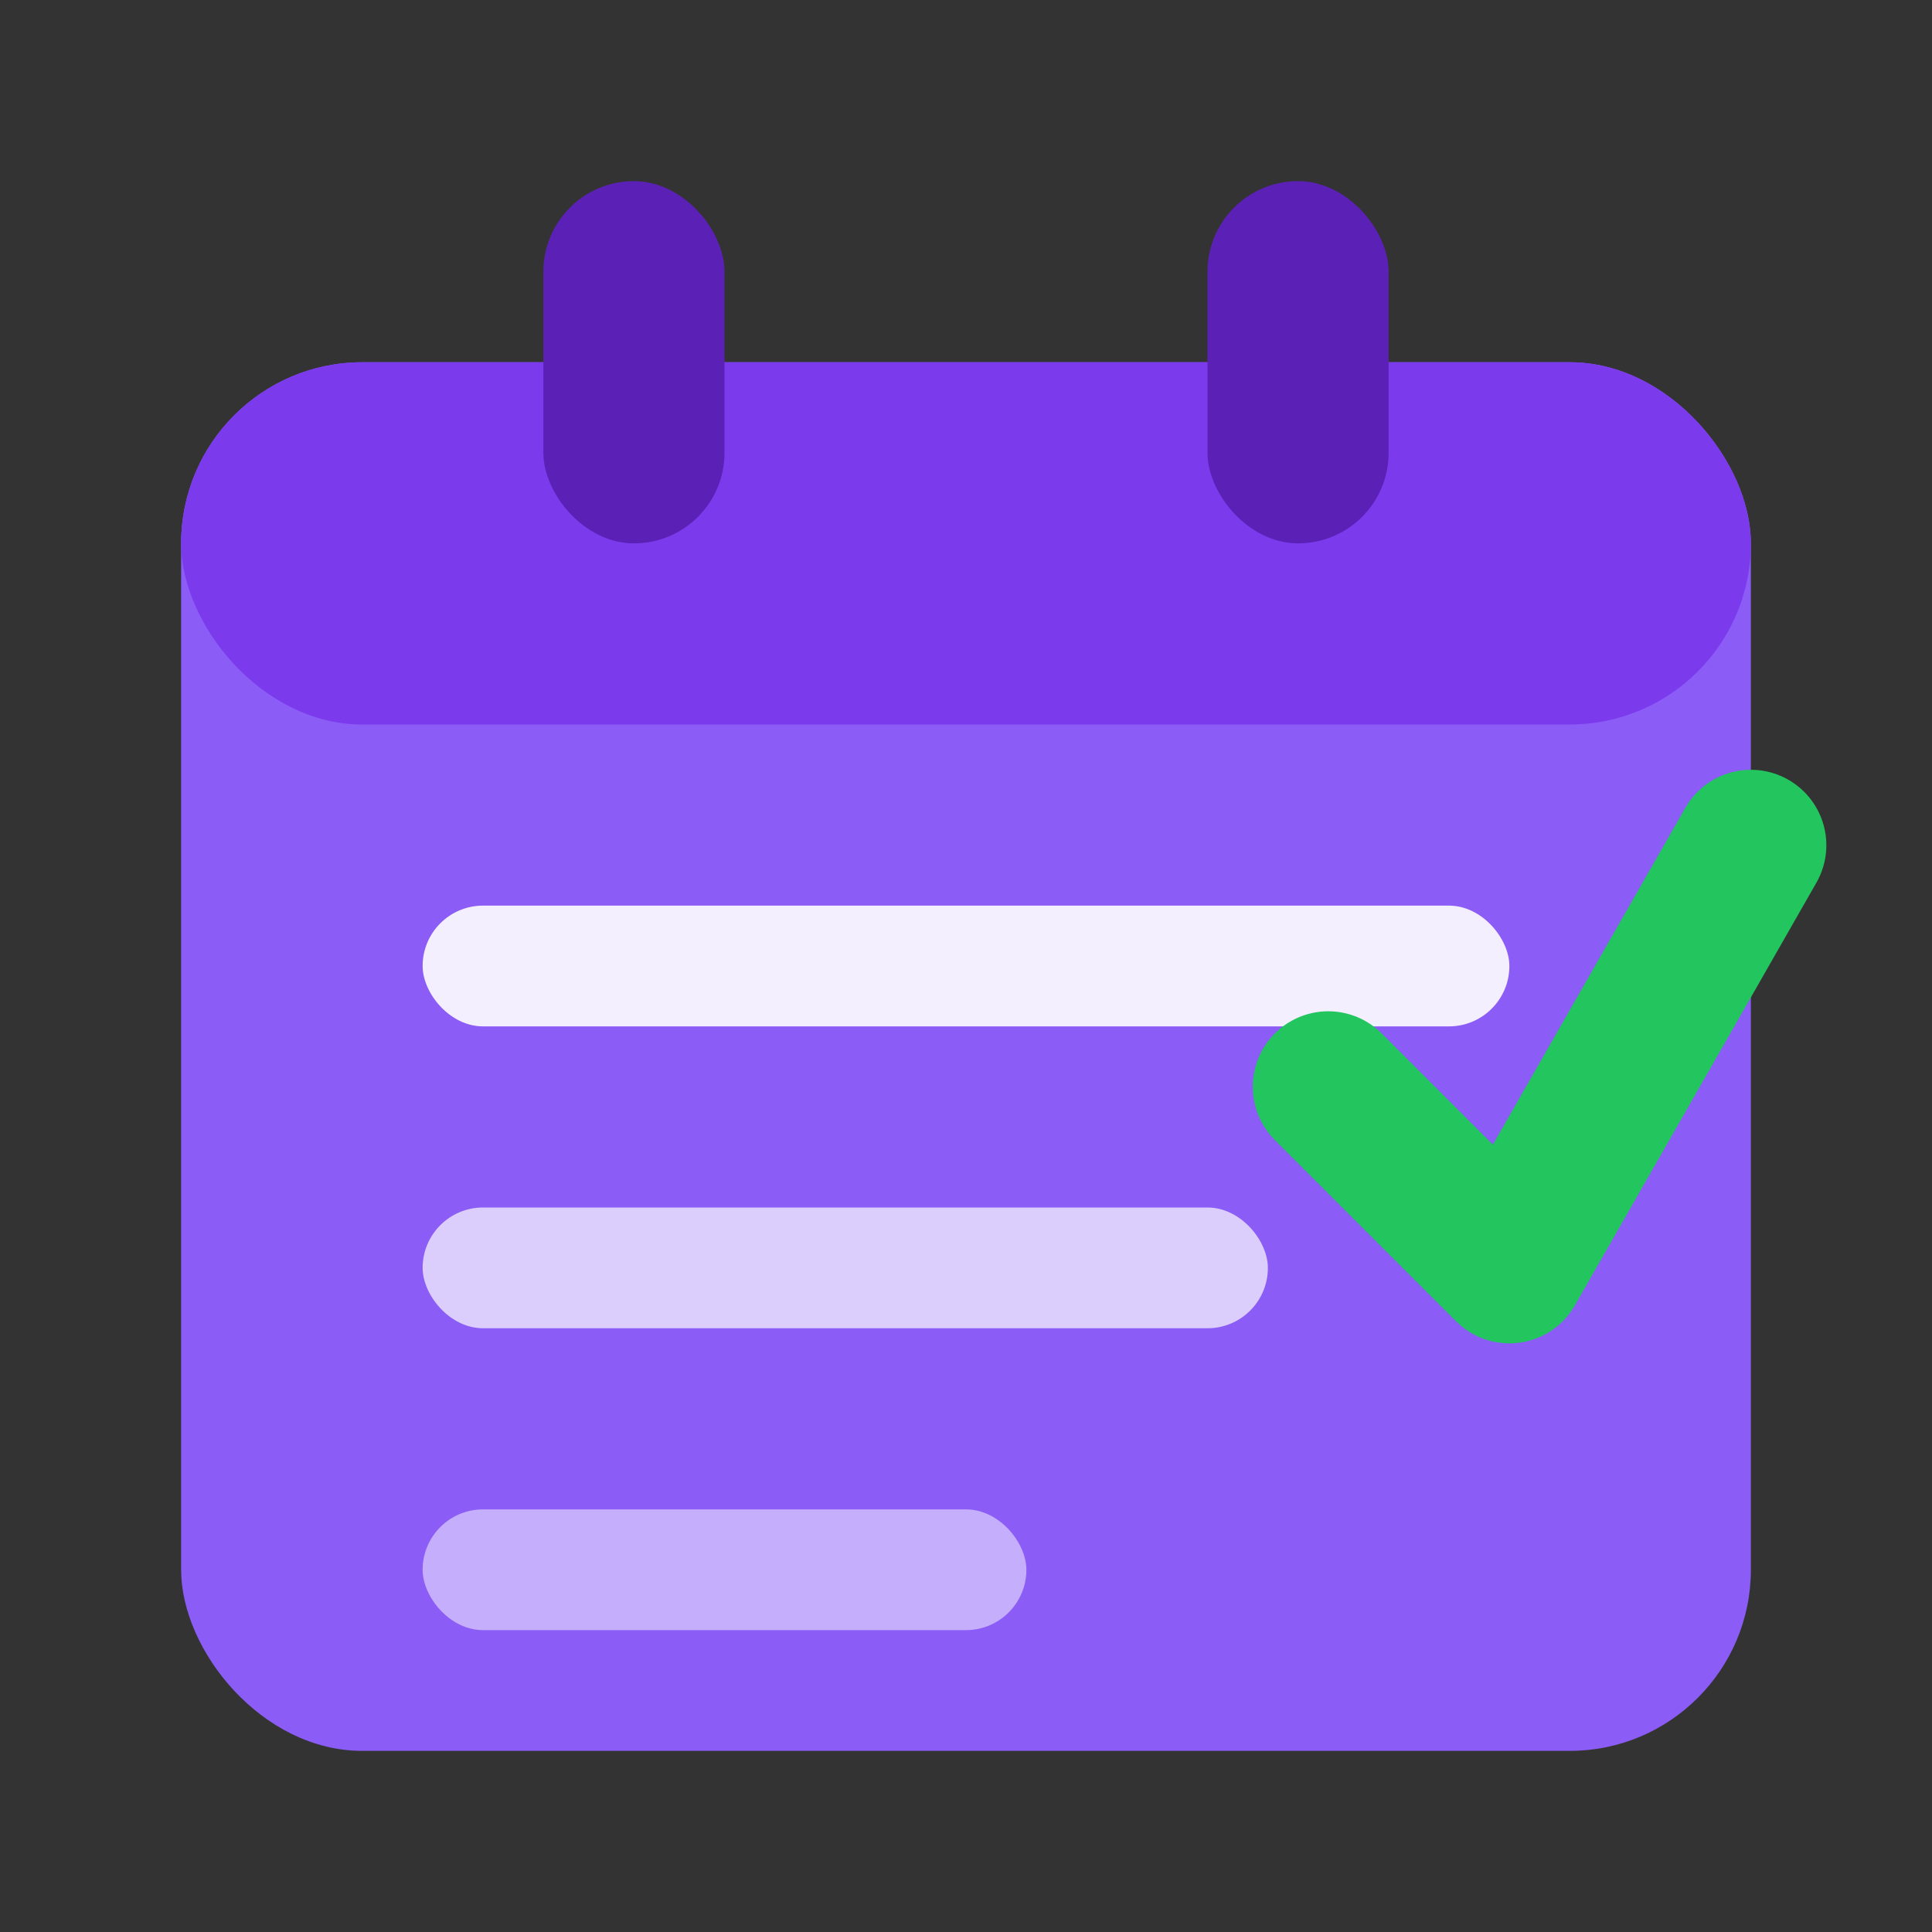
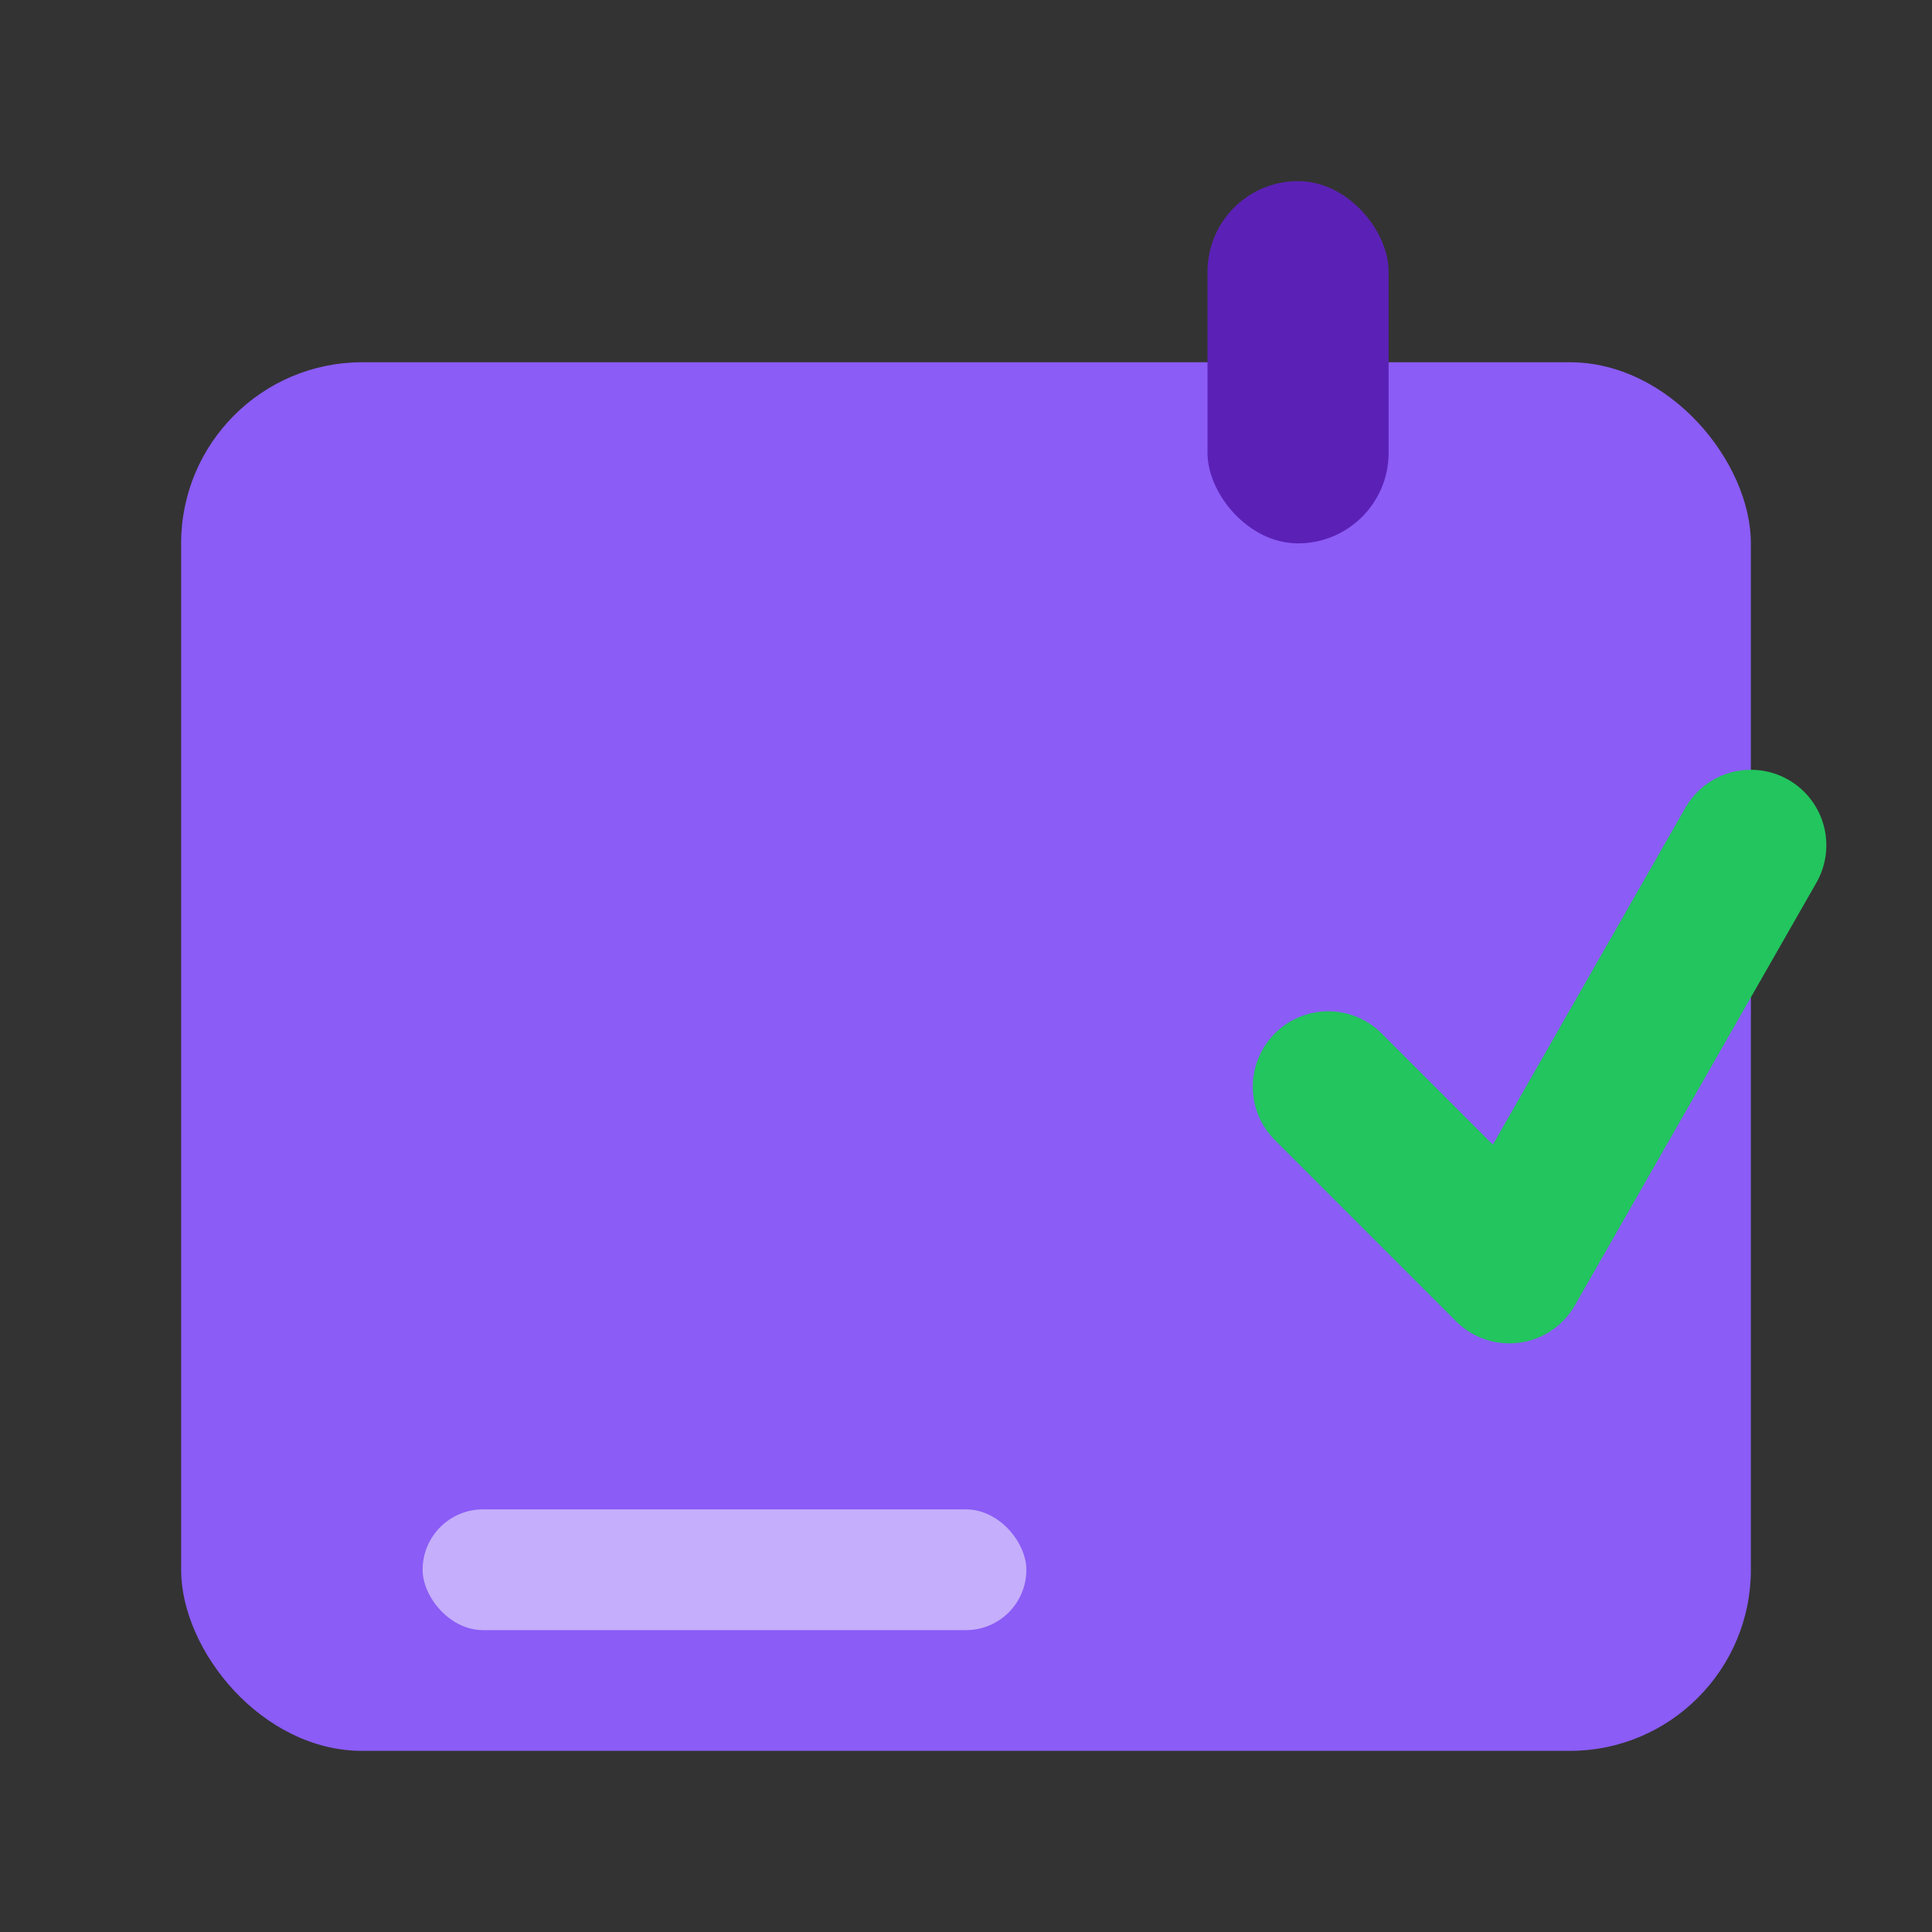
<svg xmlns="http://www.w3.org/2000/svg" viewBox="0 0 32 32">
  <rect x="0" y="0" width="32" height="32" fill="#333333" stroke="none" />
  <rect x="3" y="6" width="26" height="23" rx="3" fill="#8b5cf6" />
-   <rect x="3" y="6" width="26" height="6" rx="3" fill="#7c3aed" />
-   <rect x="9" y="3" width="3" height="6" rx="1.5" fill="#5b21b6" />
  <rect x="20" y="3" width="3" height="6" rx="1.5" fill="#5b21b6" />
-   <rect x="7" y="15" width="18" height="2" rx="1" fill="white" opacity="0.9" />
-   <rect x="7" y="20" width="14" height="2" rx="1" fill="white" opacity="0.7" />
  <rect x="7" y="25" width="10" height="2" rx="1" fill="white" opacity="0.5" />
  <path d="M22 18 L25 21 L29 14" stroke="#22c55e" stroke-width="2.5" stroke-linecap="round" stroke-linejoin="round" fill="none" />
</svg>